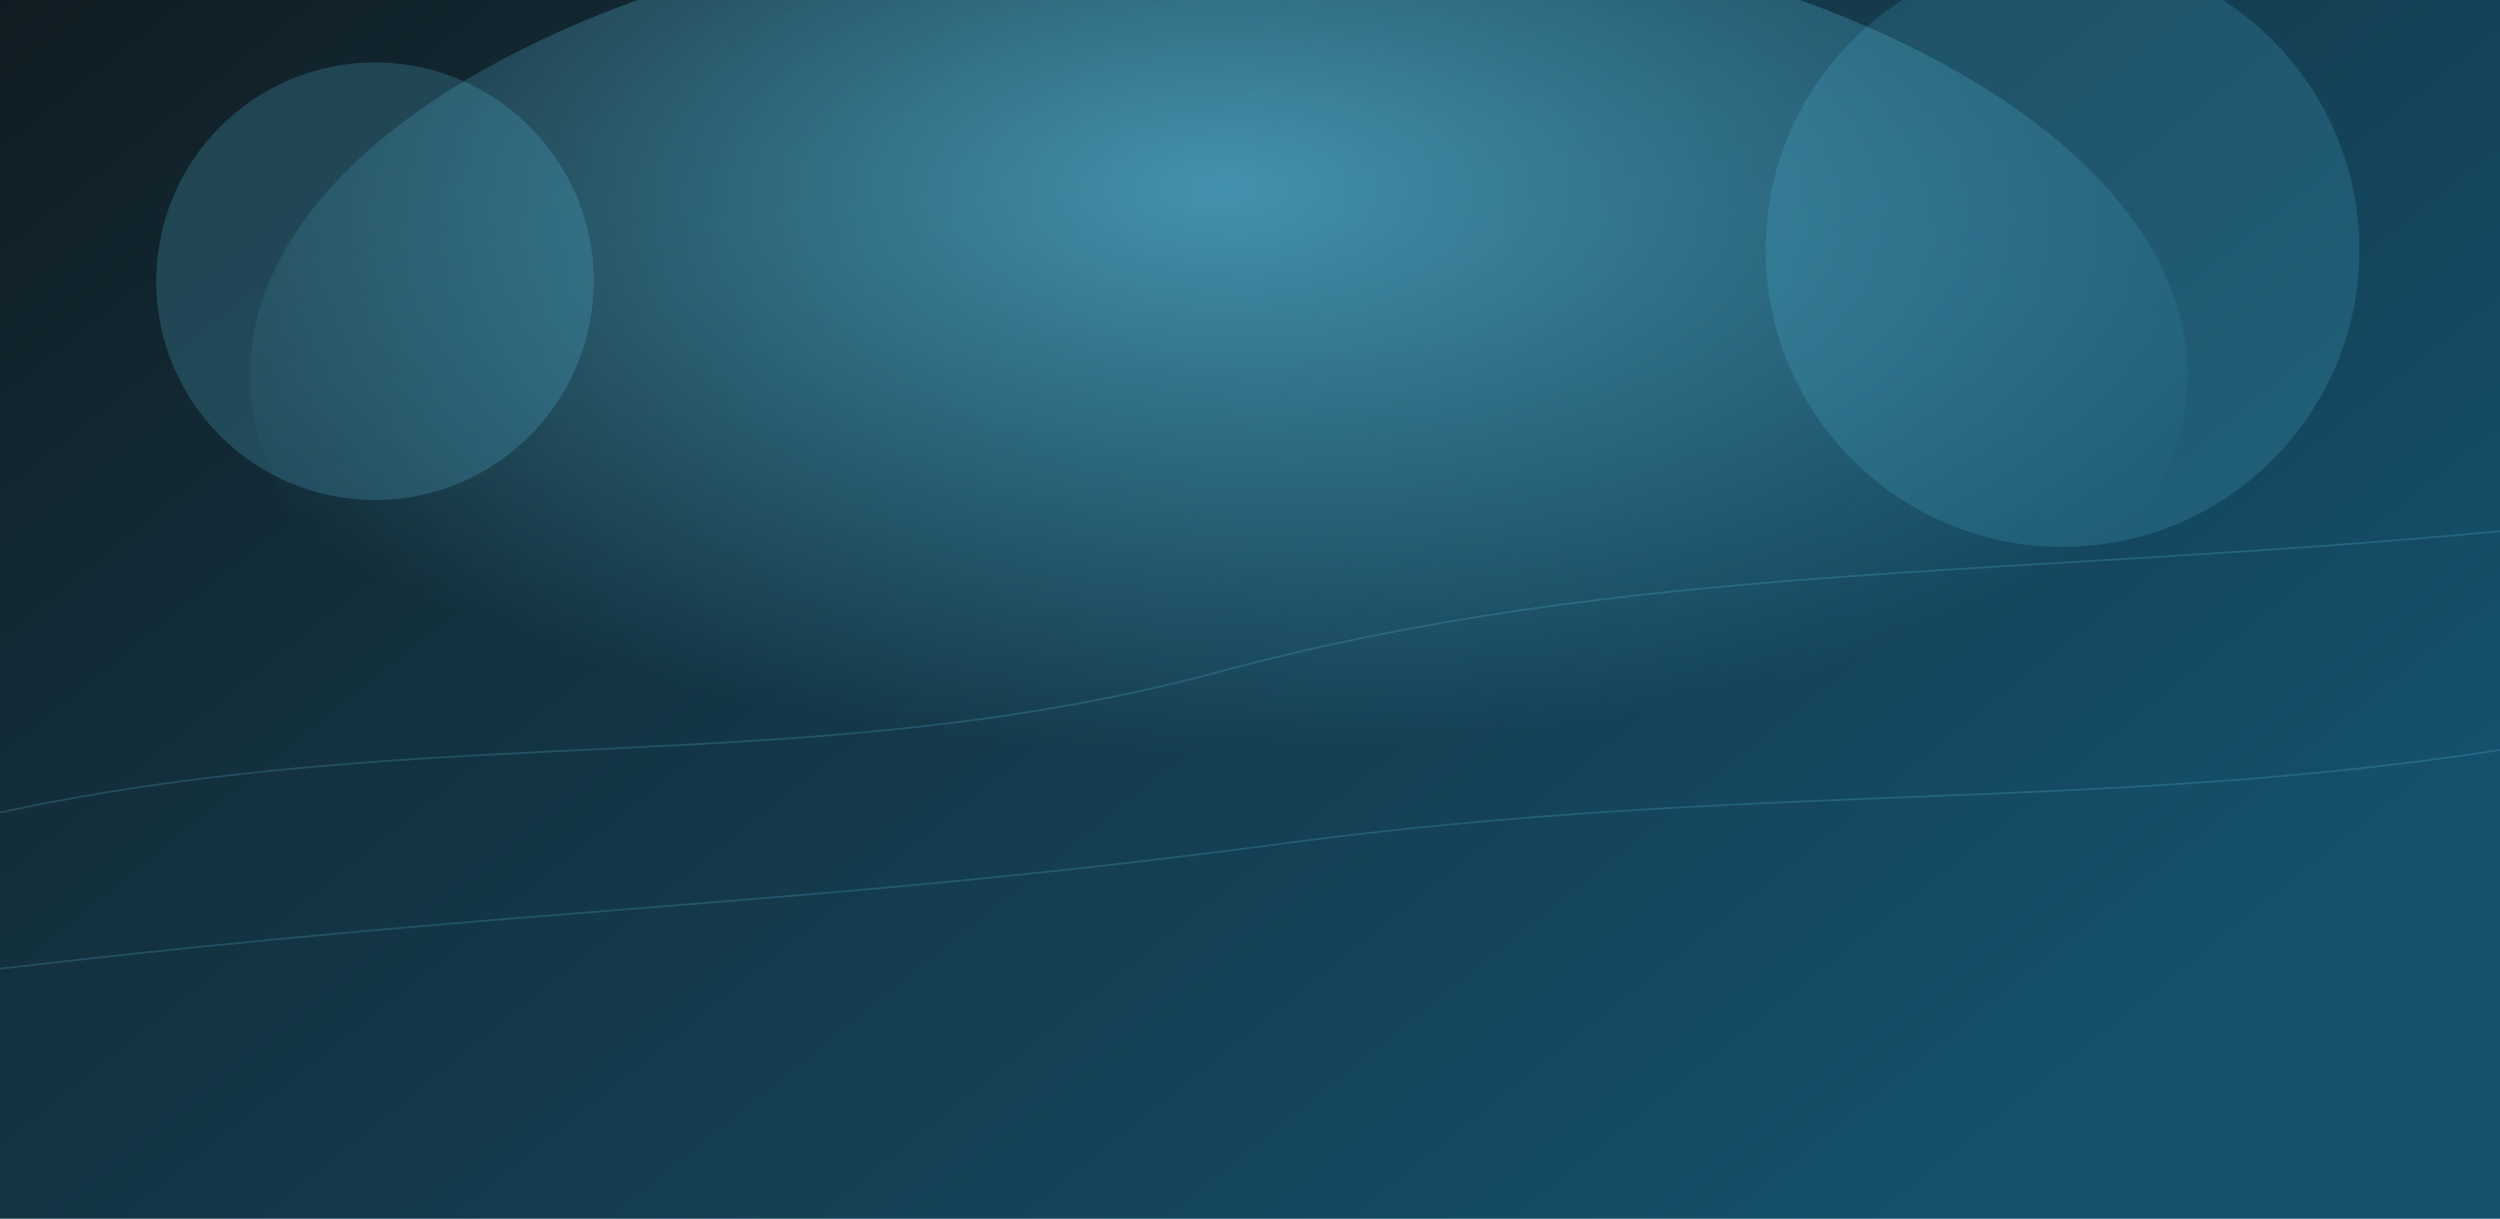
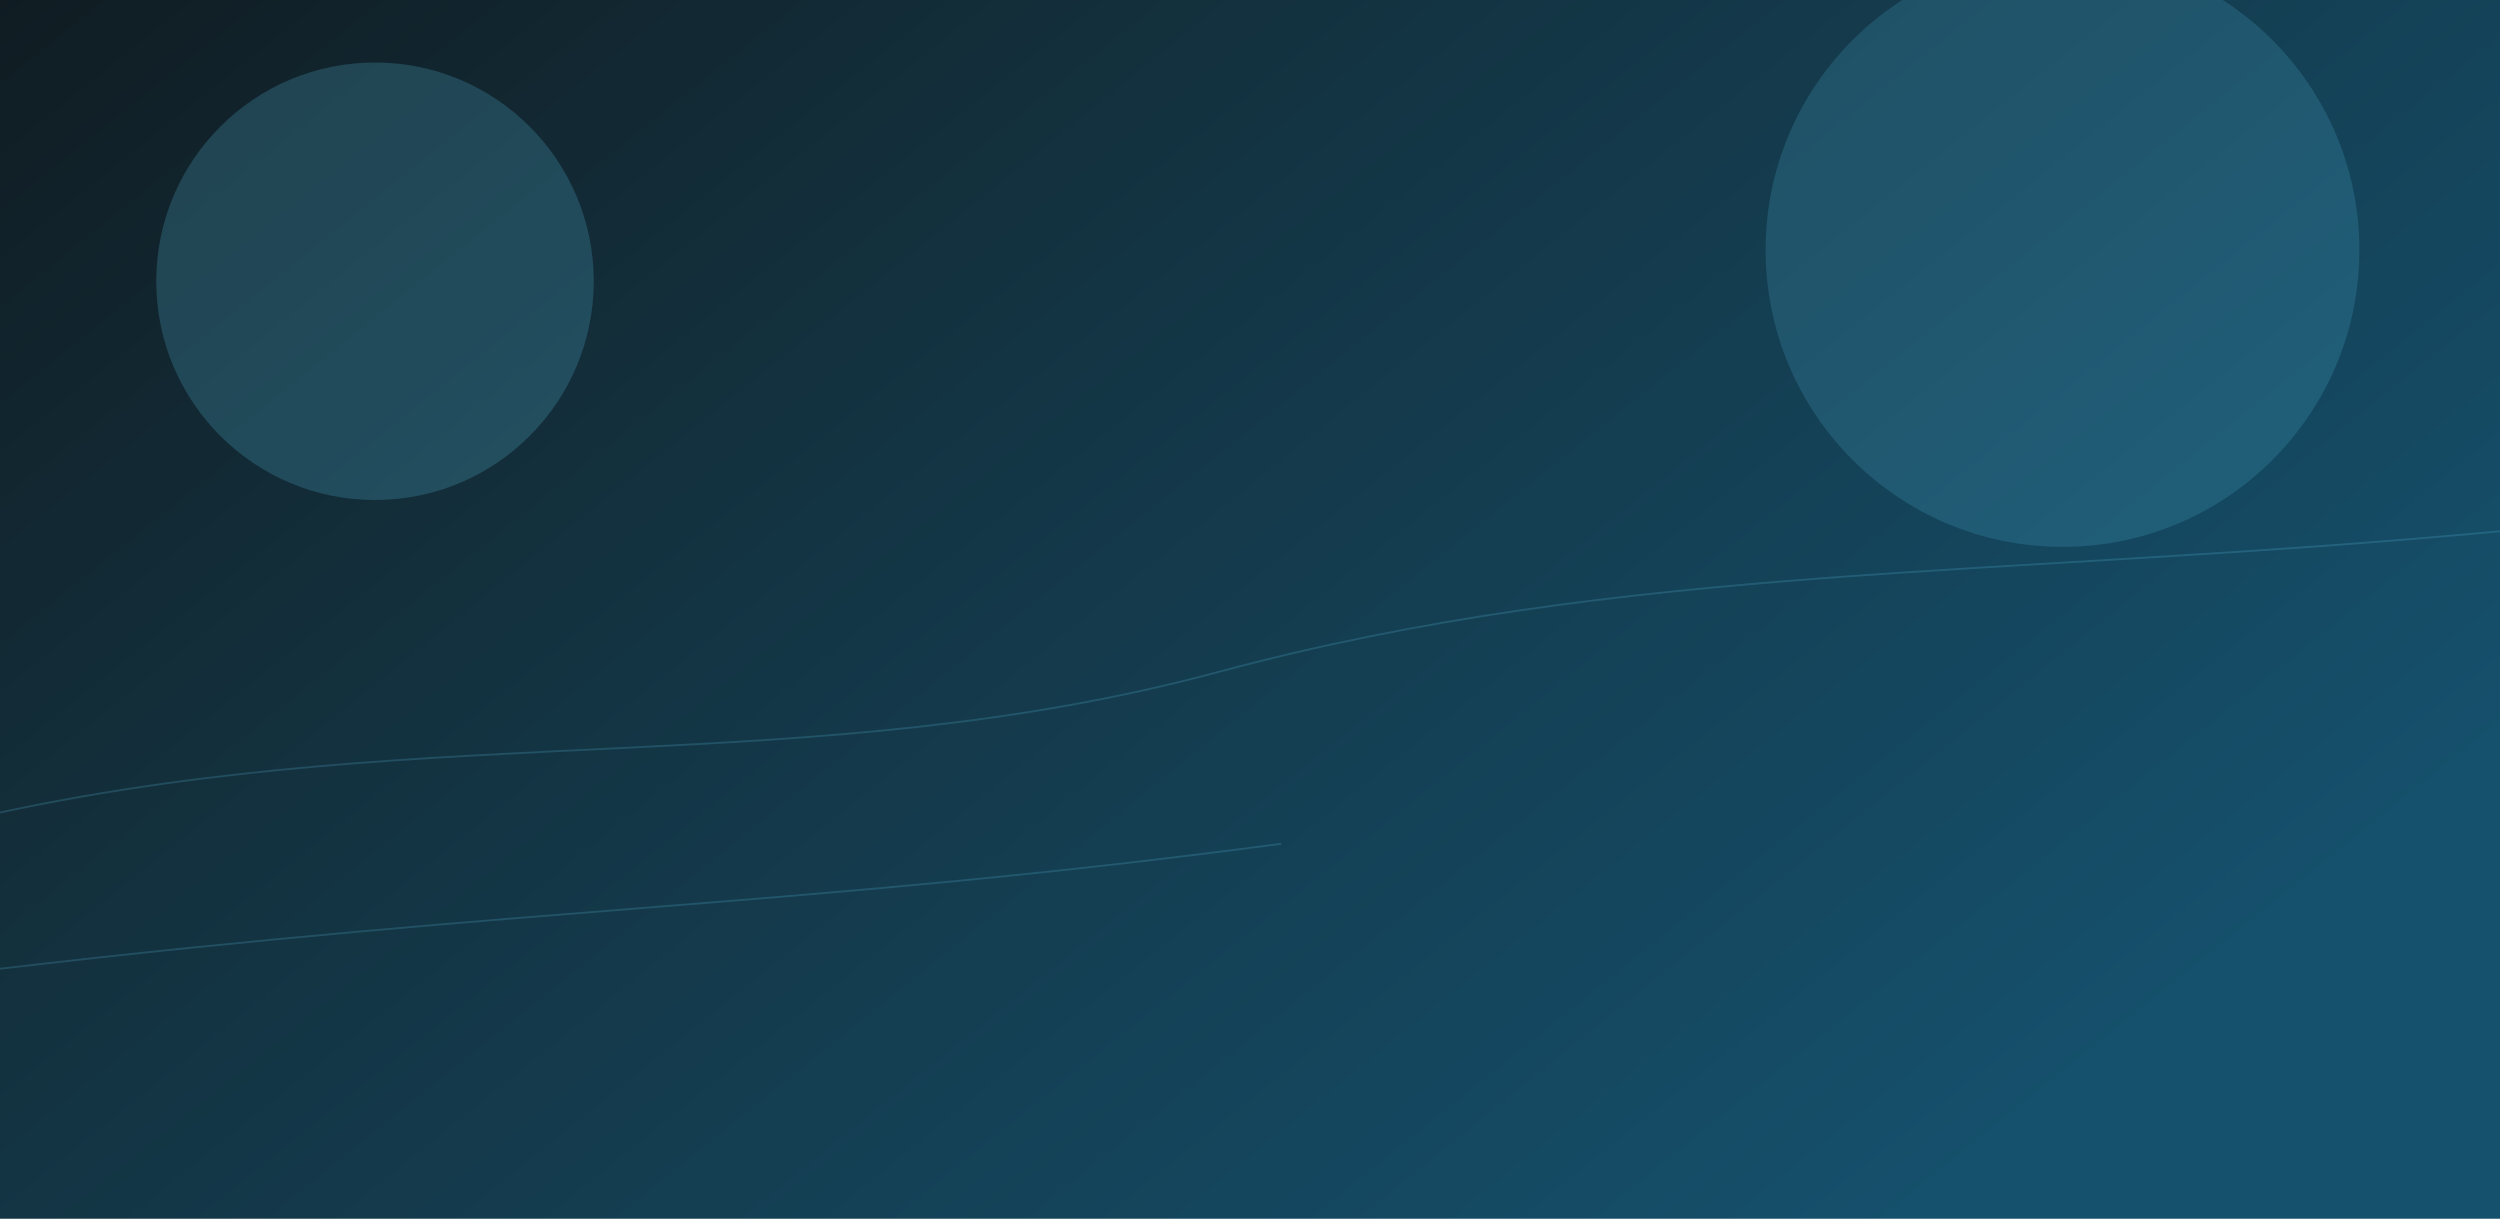
<svg xmlns="http://www.w3.org/2000/svg" width="1600" height="780" viewBox="0 0 1600 780">
  <defs>
    <linearGradient id="game-gradient" x1="0%" y1="0%" x2="100%" y2="60%">
      <stop offset="0%" stop-color="#101c22" />
      <stop offset="35%" stop-color="#13303d" />
      <stop offset="100%" stop-color="#15506c" />
    </linearGradient>
    <radialGradient id="game-highlight" cx="50%" cy="30%" r="60%">
      <stop offset="0%" stop-color="#63d1f4" stop-opacity="0.6" />
      <stop offset="100%" stop-color="#63d1f4" stop-opacity="0" />
    </radialGradient>
  </defs>
  <rect width="1600" height="780" fill="url(#game-gradient)" />
-   <ellipse cx="780" cy="240" rx="620" ry="300" fill="url(#game-highlight)" />
  <g opacity="0.18" stroke="#63d1f4" stroke-width="1.2">
    <path d="M0 520 C280 460 520 500 780 430 C1040 360 1280 370 1600 340" fill="none" />
-     <path d="M0 620 C340 580 520 580 820 540 C1120 500 1340 520 1600 480" fill="none" />
+     <path d="M0 620 C340 580 520 580 820 540 " fill="none" />
  </g>
  <circle cx="240" cy="180" r="140" fill="rgba(99,209,244,0.2)" />
  <circle cx="1320" cy="160" r="190" fill="rgba(99,209,244,0.16)" />
</svg>